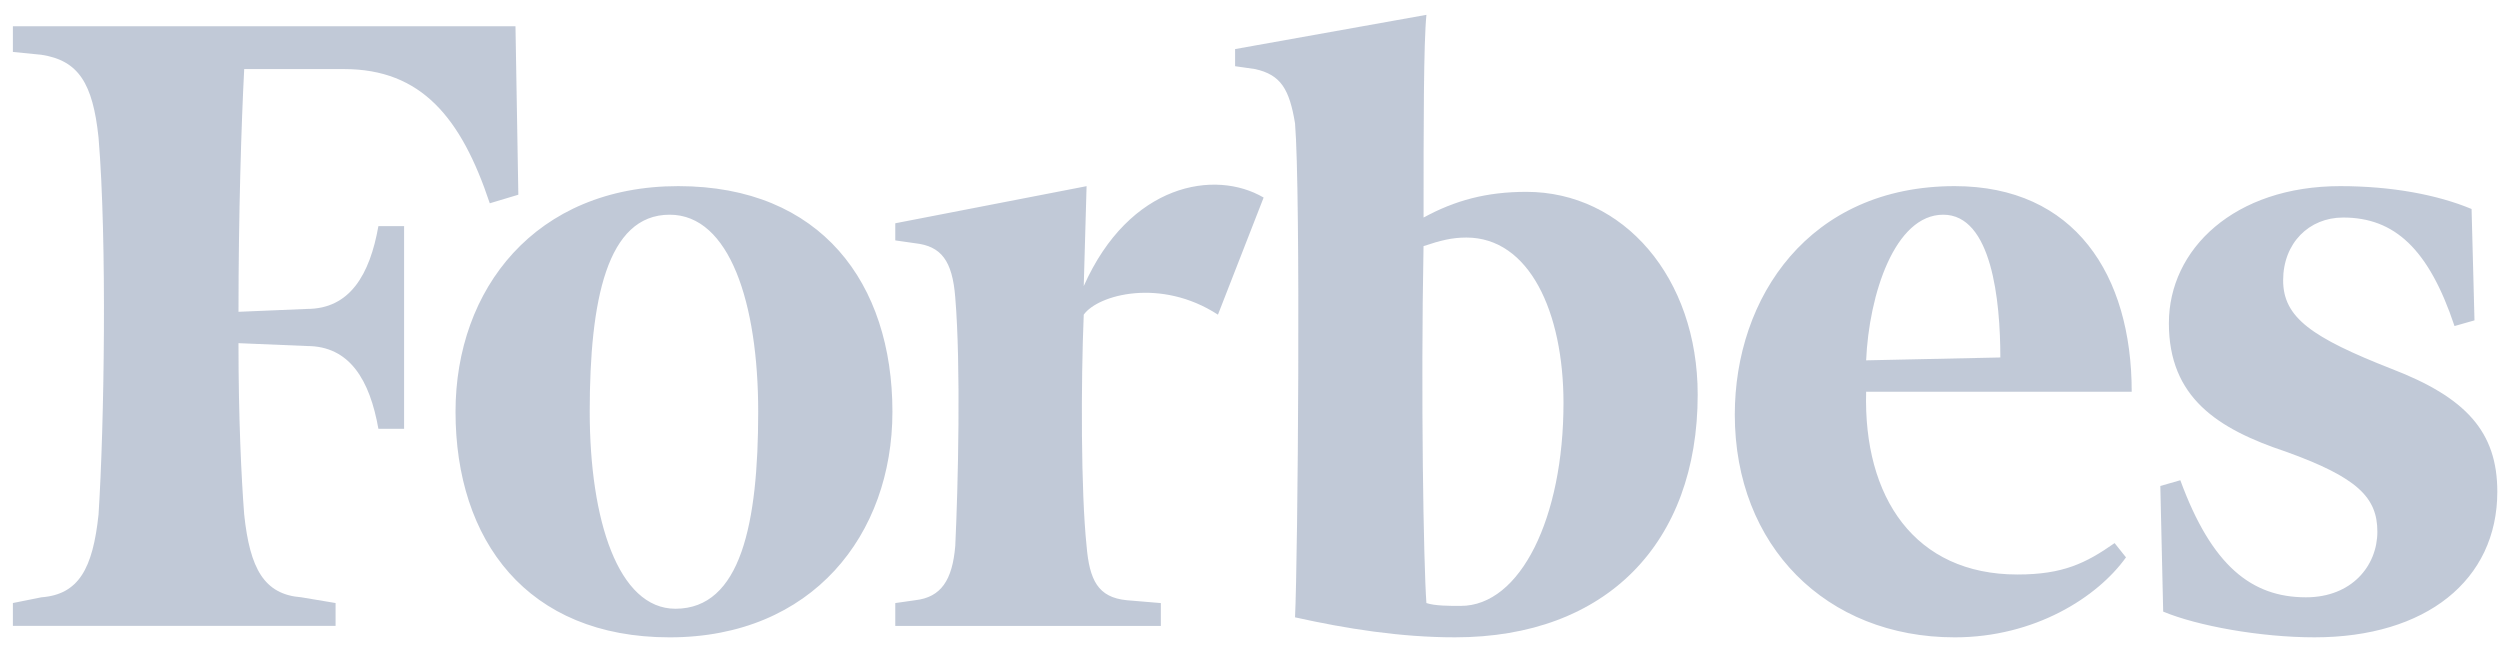
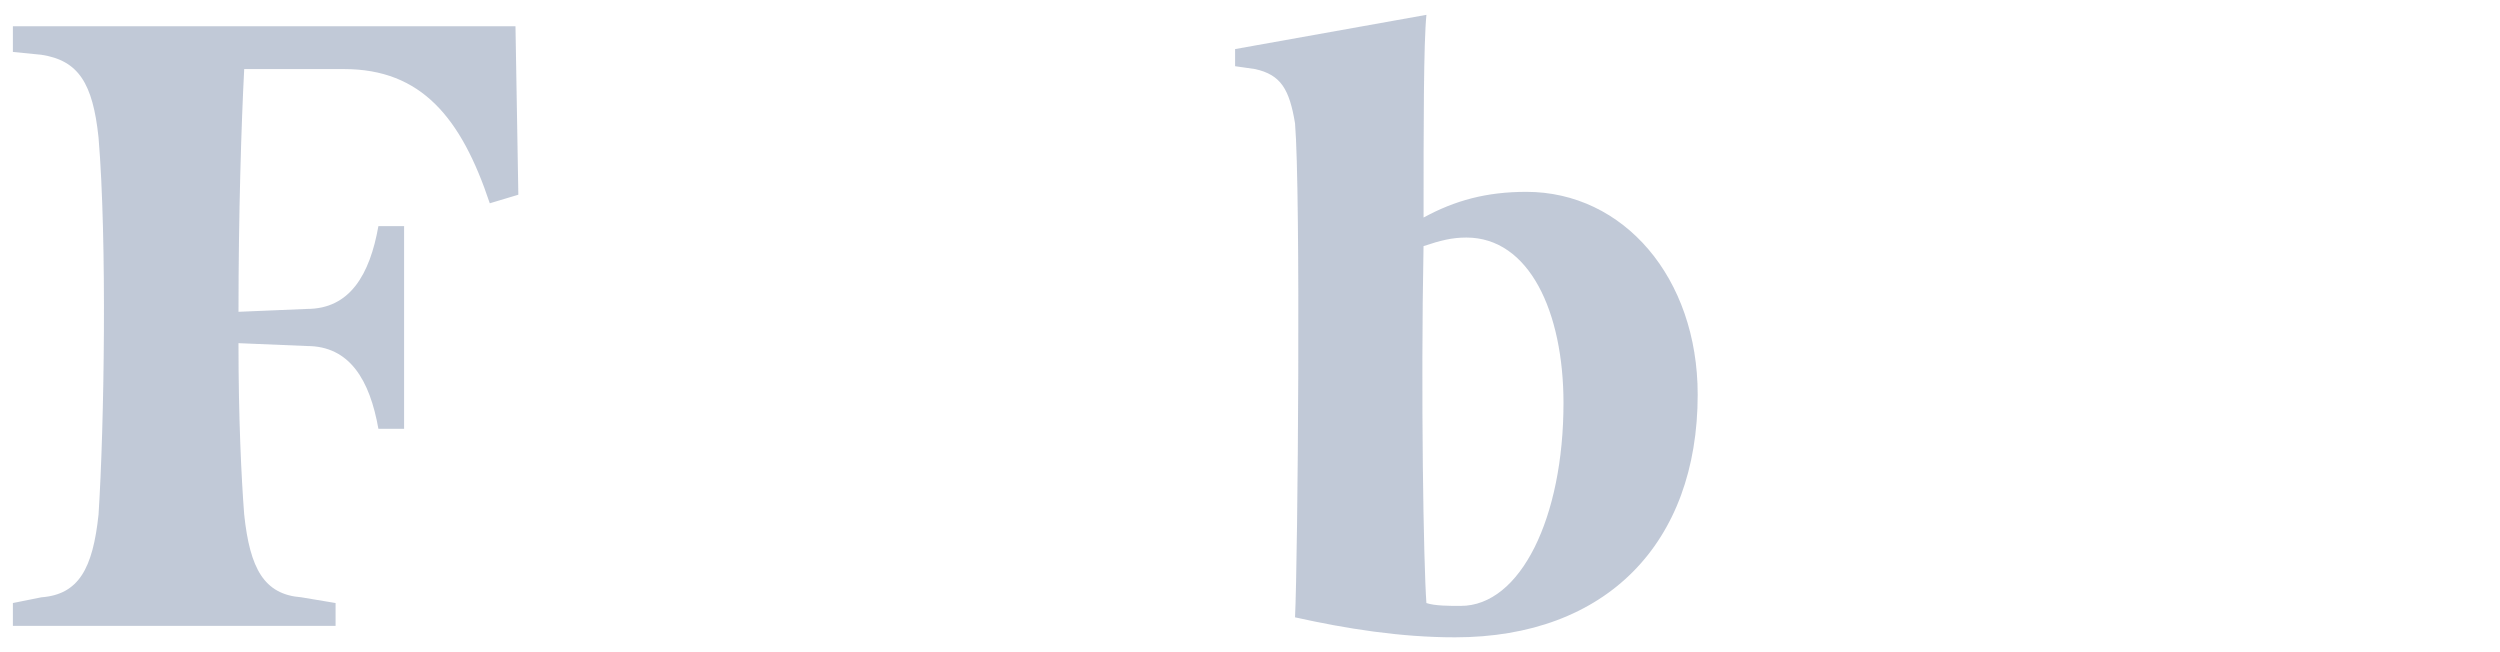
<svg xmlns="http://www.w3.org/2000/svg" class="brxe-svg" id="brxe-ulxbar" width="161" height="42" viewBox="0 0 161 42" fill="none">
  <path d="M98.297 12.355C95.723 12.355 93.701 12.908 91.678 14.01C91.678 8.126 91.678 2.793 91.862 0.955L79.54 3.161V4.264L80.828 4.448C82.481 4.815 83.035 5.734 83.4 7.942C83.77 12.355 83.585 35.894 83.4 39.756C86.71 40.492 90.205 41.044 93.7 41.044C103.446 41.044 109.331 34.975 109.331 25.412C109.331 17.873 104.55 12.355 98.297 12.355ZM94.067 39.02C93.331 39.02 92.41 39.02 91.86 38.837C91.676 36.263 91.493 25.412 91.676 15.85C92.779 15.482 93.514 15.298 94.434 15.298C98.483 15.298 100.689 20.079 100.689 25.962C100.688 33.321 97.929 39.02 94.067 39.02ZM33.197 1.69H0.83V3.345L2.669 3.528C5.059 3.896 5.98 5.367 6.346 8.86C6.899 15.481 6.714 27.435 6.346 33.134C5.978 36.629 5.06 38.284 2.669 38.466L0.83 38.835V40.306H21.611V38.835L19.404 38.466C17.013 38.283 16.094 36.629 15.726 33.134C15.541 30.742 15.358 26.88 15.358 22.1L19.771 22.284C22.53 22.284 23.816 24.49 24.369 27.616H26.024V14.563H24.369C23.815 17.69 22.53 19.895 19.771 19.895L15.359 20.08C15.359 13.827 15.543 7.943 15.727 4.449H22.163C27.13 4.449 29.704 7.574 31.542 13.092L33.381 12.54L33.197 1.69Z" fill="#2F4C78" fill-opacity="0.3" />
-   <path d="M43.68 11.987C52.875 11.987 57.472 18.24 57.472 26.515C57.472 34.422 52.323 41.045 43.127 41.045C33.933 41.045 29.336 34.791 29.336 26.515C29.336 18.608 34.484 11.987 43.68 11.987ZM43.127 13.827C39.081 13.827 37.978 19.344 37.978 26.515C37.978 33.503 39.817 39.203 43.496 39.203C47.723 39.203 48.828 33.686 48.828 26.515C48.828 19.527 46.991 13.827 43.127 13.827ZM111.721 26.7C111.721 19.16 116.502 11.987 125.881 11.987C133.602 11.987 137.282 17.689 137.282 25.228H120.179C119.994 32.032 123.305 36.998 129.926 36.998C132.869 36.998 134.339 36.264 136.18 34.976L136.914 35.894C135.074 38.468 131.029 41.045 125.881 41.045C117.605 41.044 111.721 35.159 111.721 26.7ZM120.179 23.206L128.822 23.021C128.822 19.344 128.27 13.827 125.145 13.827C122.02 13.827 120.362 18.975 120.179 23.206ZM159.169 13.459C156.962 12.539 154.021 11.987 150.711 11.987C143.908 11.987 139.676 16.032 139.676 20.814C139.676 25.596 142.799 27.618 147.218 29.09C151.814 30.744 153.102 32.032 153.102 34.239C153.102 36.445 151.447 38.467 148.504 38.467C145.011 38.467 142.435 36.445 140.413 30.927L139.125 31.297L139.309 39.388C141.516 40.307 145.561 41.044 149.056 41.044C156.229 41.044 160.827 37.364 160.827 31.665C160.827 27.802 158.803 25.596 154.022 23.756C148.871 21.734 147.034 20.447 147.034 18.055C147.034 15.665 148.692 14.009 150.899 14.009C154.207 14.009 156.413 16.032 158.071 20.998L159.357 20.631L159.169 13.459ZM81.378 12.723C78.253 10.886 72.735 11.804 69.793 18.425L69.976 11.989L57.656 14.379V15.482L58.943 15.666C60.6 15.851 61.334 16.769 61.519 19.161C61.886 23.575 61.702 31.299 61.519 35.16C61.334 37.365 60.6 38.468 58.943 38.653L57.656 38.838V40.309H74.758V38.838L72.551 38.653C70.713 38.468 70.161 37.365 69.976 35.16C69.609 31.666 69.609 24.678 69.793 20.264C70.712 18.976 74.758 17.874 78.436 20.264L81.378 12.723Z" fill="#2F4C78" fill-opacity="0.3" />
</svg>